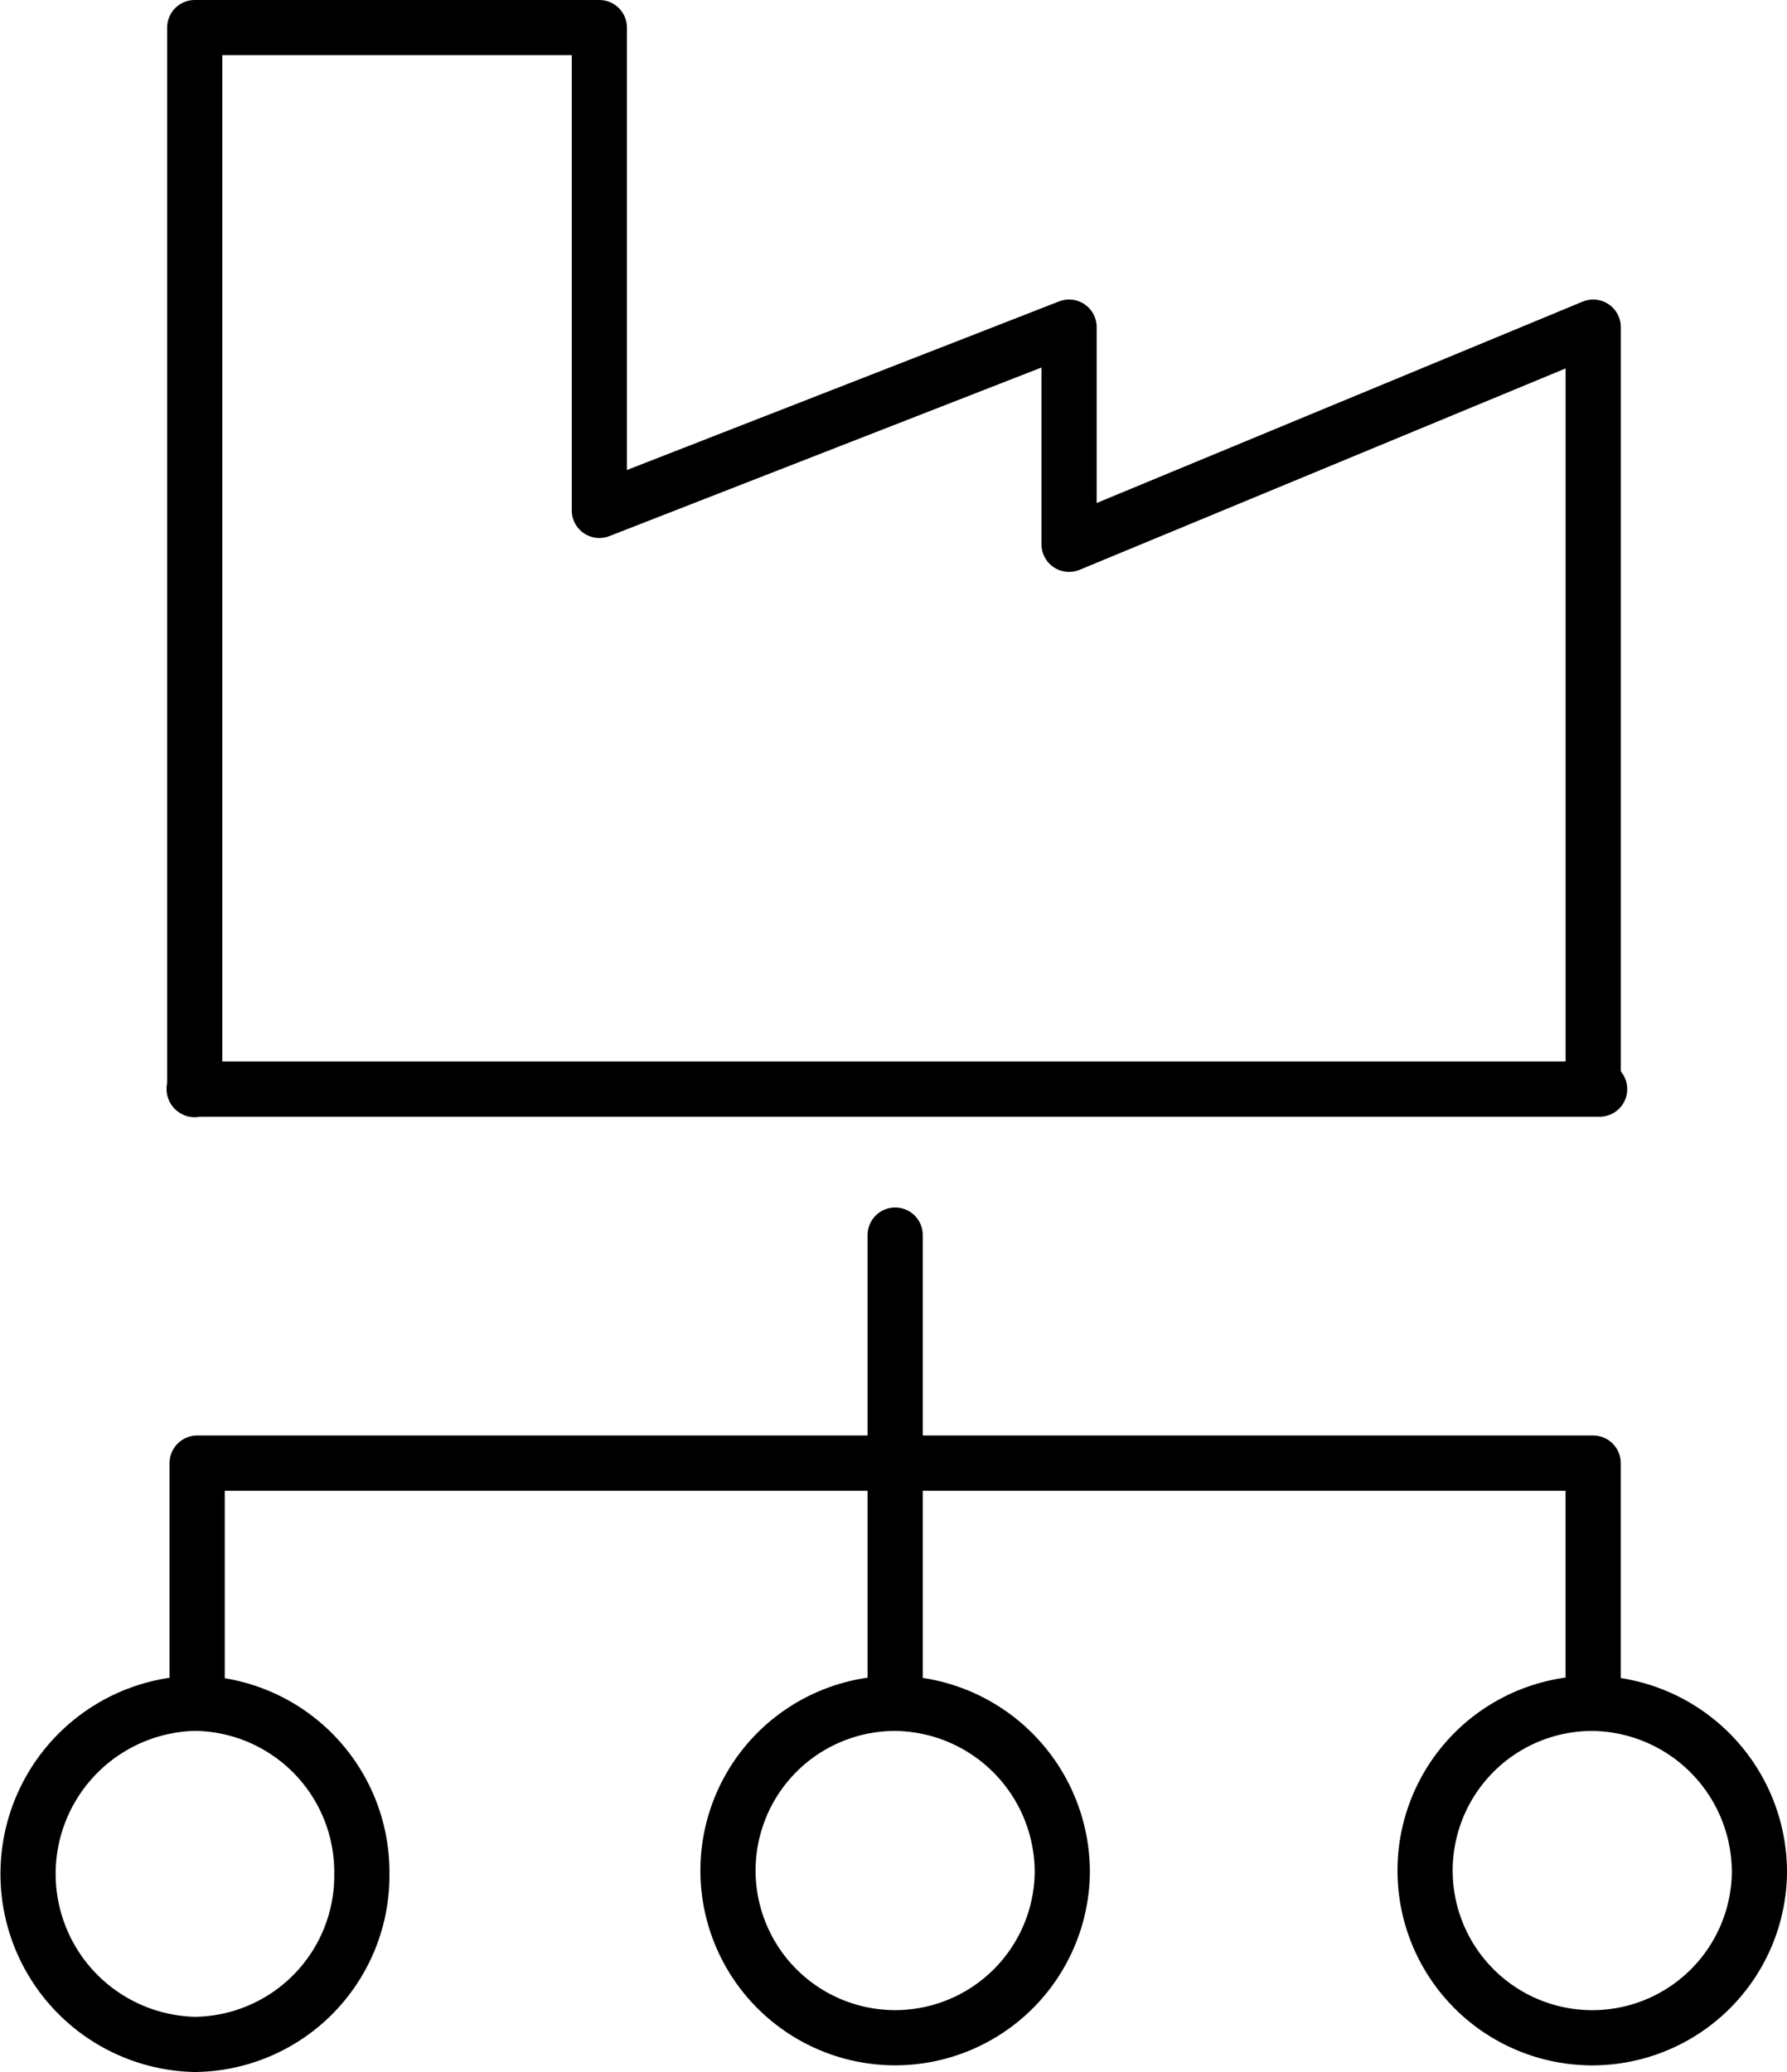
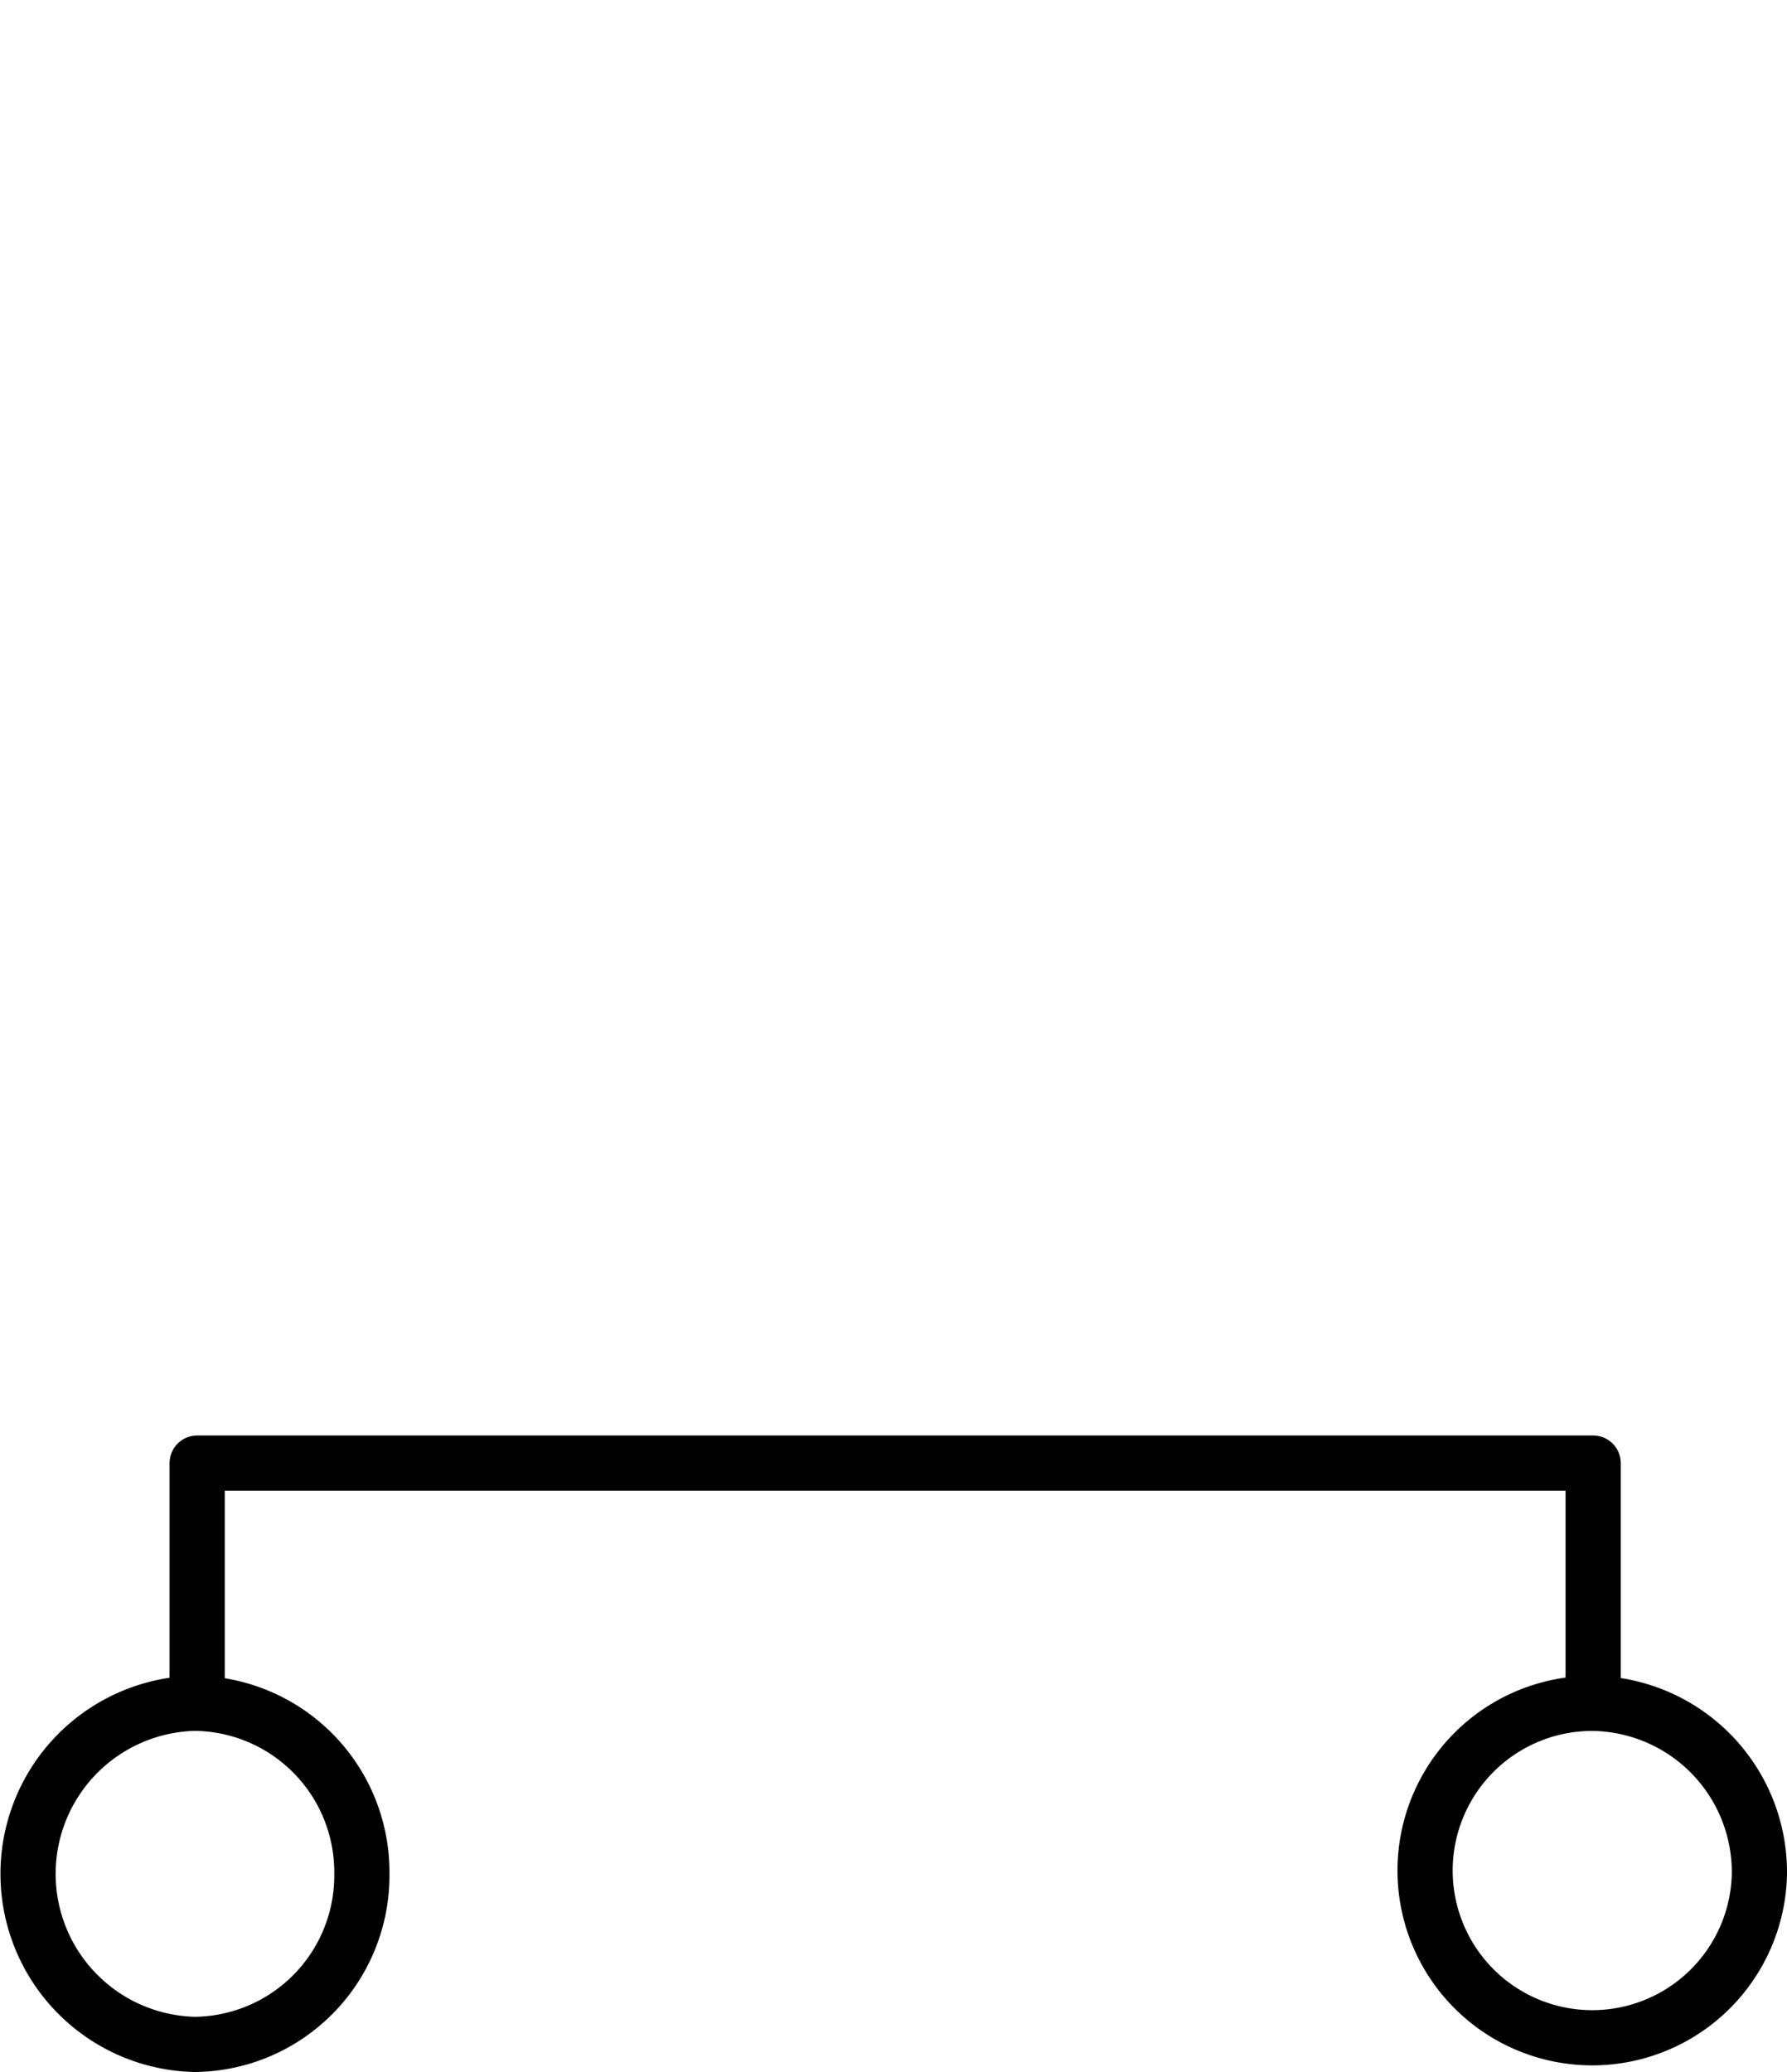
<svg xmlns="http://www.w3.org/2000/svg" width="80.951" height="93.843">
  <g data-name="Group 3096" fill="none" stroke="#000" stroke-linecap="round" stroke-width="2.5">
    <g data-name="Group 2860">
-       <path data-name="Path 1457" d="M40.551 55.935v21" />
      <path data-name="Path 1452" d="M8.931 76.944V66.262H72.17v10.682" stroke-linejoin="round" />
      <path data-name="Path 1453" d="M79.701 84.866a7.573 7.573 0 11-7.572-7.724 7.65 7.65 0 017.572 7.724z" stroke-linejoin="round" />
-       <path data-name="Path 1454" d="M48.121 84.866a7.572 7.572 0 11-7.57-7.724 7.648 7.648 0 017.57 7.724z" stroke-linejoin="round" />
      <path data-name="Path 1455" d="M16.392 84.866a7.648 7.648 0 01-7.57 7.723 7.727 7.727 0 010-15.45 7.648 7.648 0 017.57 7.727z" stroke-linejoin="round" />
    </g>
-     <path data-name="Path 1456" d="M8.821 49.348V1.25H27.15v21.865l21.279-8.3v9.836l23.743-9.836v34.06" stroke-linejoin="round" />
-     <path data-name="Line 146" d="M8.795 49.325h63.669" />
  </g>
</svg>